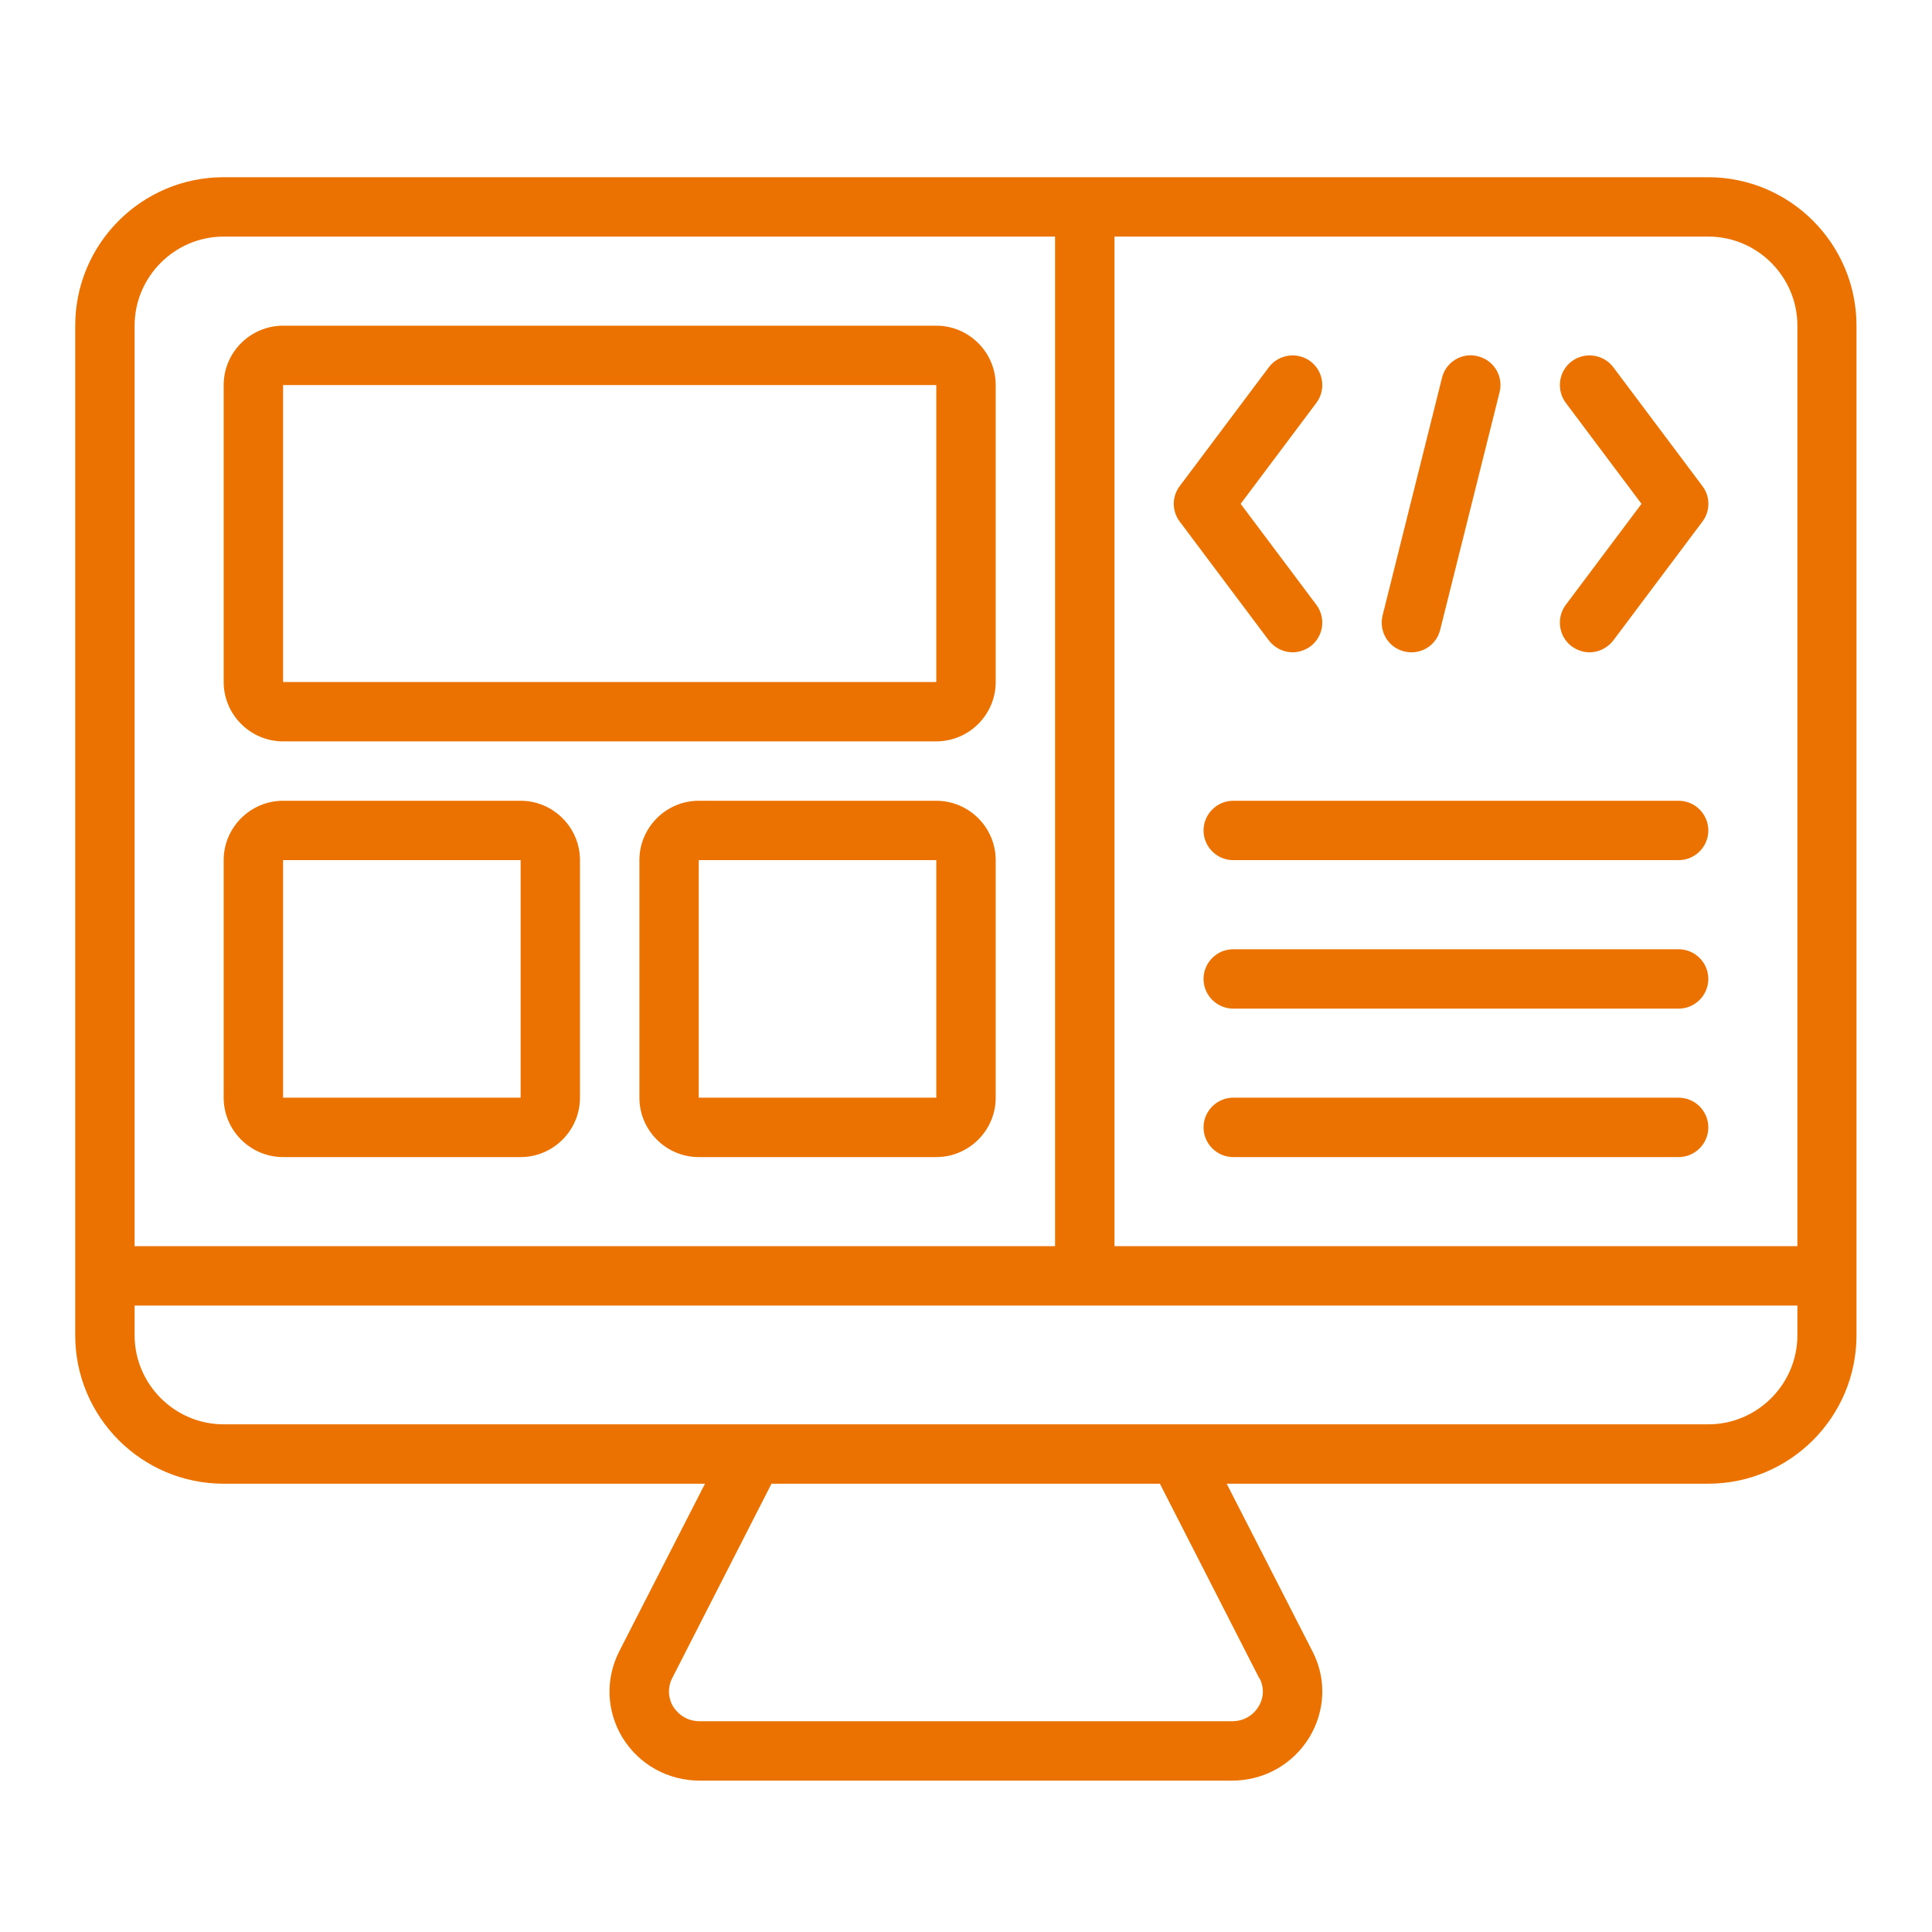
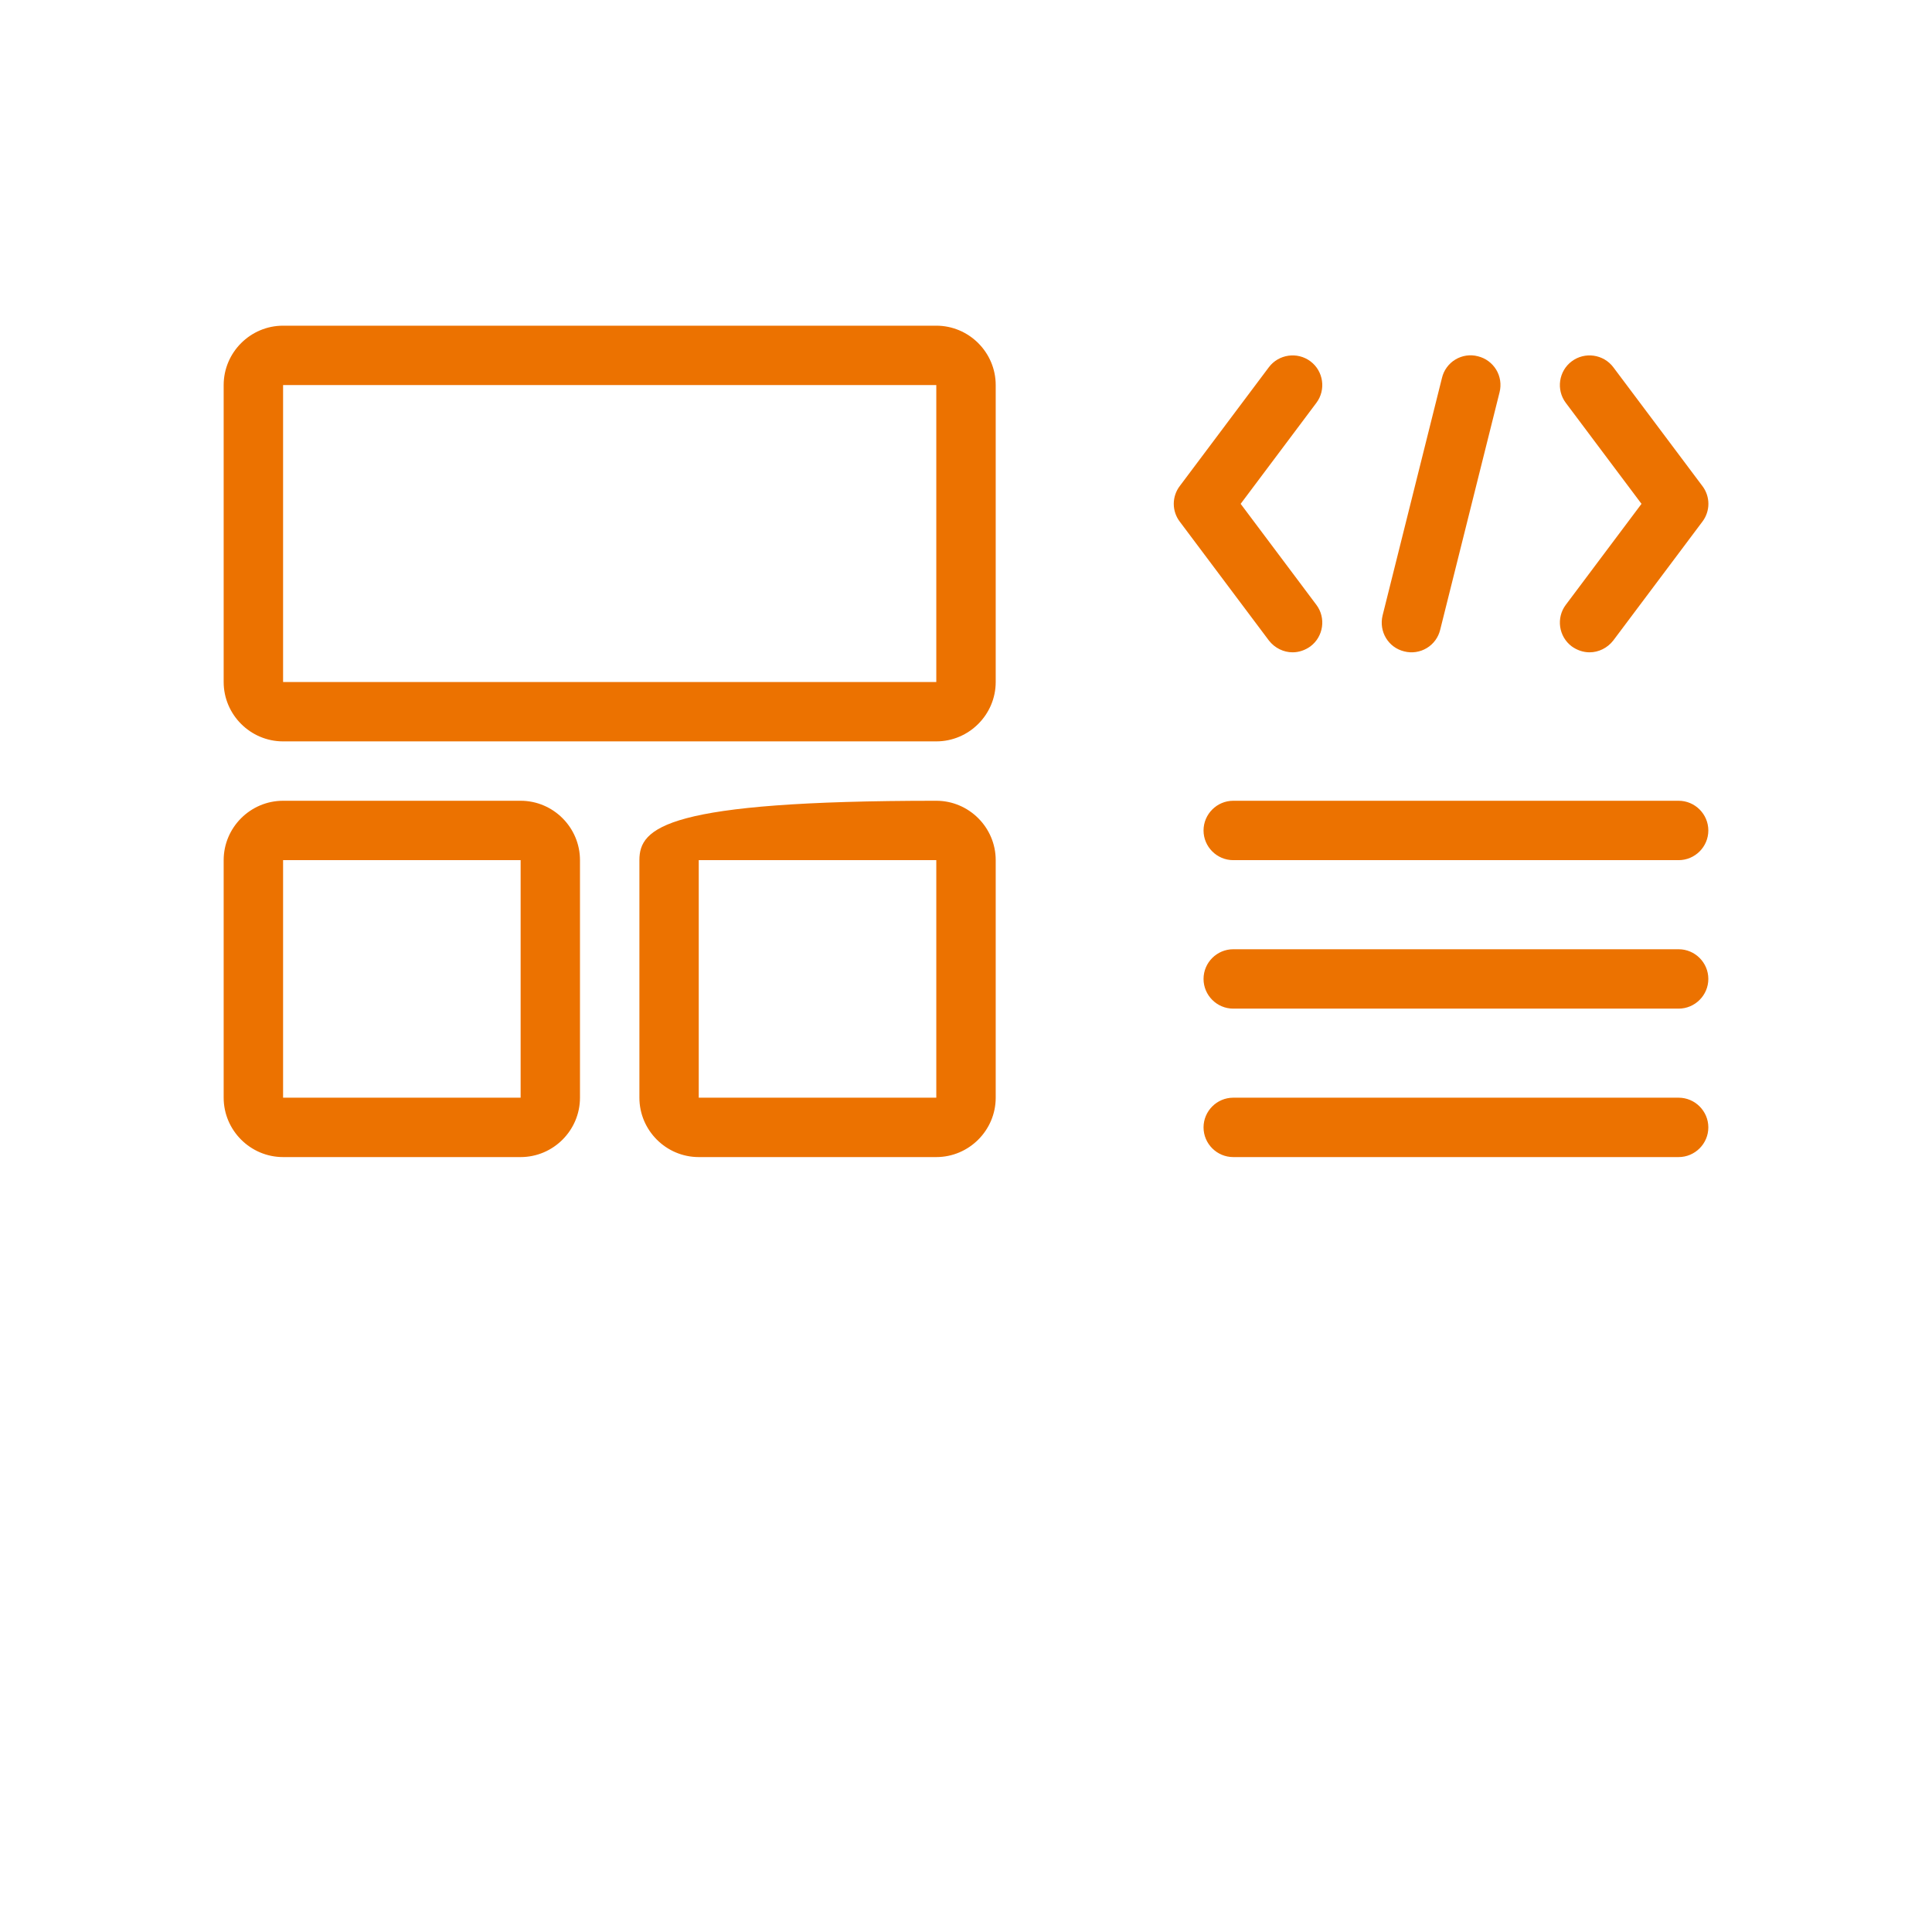
<svg xmlns="http://www.w3.org/2000/svg" width="61" height="61" viewBox="0 0 61 61" fill="none">
-   <path d="M53.938 5.595H7.062C4.475 5.595 2.375 7.695 2.375 10.283V42.158C2.375 44.745 4.475 46.846 7.062 46.846H22.259L19.55 52.142C19.109 53.014 19.147 54.027 19.653 54.861C20.178 55.714 21.087 56.221 22.1 56.221H38.891C39.903 56.221 40.812 55.714 41.337 54.861C41.844 54.027 41.891 53.014 41.441 52.142L38.731 46.846H53.928C56.516 46.846 58.616 44.745 58.616 42.158V10.283C58.616 7.695 56.516 5.595 53.928 5.595H53.938ZM56.75 10.283V39.346H35.188V7.47H53.938C55.484 7.47 56.75 8.736 56.75 10.283ZM7.062 7.47H33.312V39.346H4.25V10.283C4.25 8.736 5.516 7.47 7.062 7.47ZM39.772 52.995C39.978 53.408 39.819 53.755 39.734 53.886C39.65 54.027 39.397 54.346 38.891 54.346H22.1C21.594 54.346 21.341 54.017 21.256 53.886C21.175 53.753 21.129 53.601 21.122 53.446C21.116 53.29 21.149 53.135 21.219 52.995L24.359 46.846H36.622L39.763 52.995H39.772ZM56.75 42.158C56.75 43.705 55.484 44.971 53.938 44.971H7.062C5.516 44.971 4.25 43.705 4.25 42.158V41.221H56.75V42.158Z" fill="#EC7200" />
-   <path d="M8.938 23.408H29.562C30.594 23.408 31.438 22.564 31.438 21.533V12.158C31.438 11.127 30.594 10.283 29.562 10.283H8.938C7.906 10.283 7.062 11.127 7.062 12.158V21.533C7.062 22.564 7.906 23.408 8.938 23.408ZM8.938 12.158H29.562V21.533H8.938V12.158ZM8.938 36.533H16.438C17.469 36.533 18.312 35.689 18.312 34.658V27.158C18.312 26.127 17.469 25.283 16.438 25.283H8.938C7.906 25.283 7.062 26.127 7.062 27.158V34.658C7.062 35.689 7.906 36.533 8.938 36.533ZM8.938 27.158H16.438V34.658H8.938V27.158ZM29.562 25.283H22.062C21.031 25.283 20.188 26.127 20.188 27.158V34.658C20.188 35.689 21.031 36.533 22.062 36.533H29.562C30.594 36.533 31.438 35.689 31.438 34.658V27.158C31.438 26.127 30.594 25.283 29.562 25.283ZM22.062 34.658V27.158H29.562V34.658H22.062ZM53 34.658H38.938C38.422 34.658 38 35.08 38 35.596C38 36.111 38.422 36.533 38.938 36.533H53C53.516 36.533 53.938 36.111 53.938 35.596C53.938 35.08 53.516 34.658 53 34.658ZM53 29.971H38.938C38.422 29.971 38 30.392 38 30.908C38 31.424 38.422 31.846 38.938 31.846H53C53.516 31.846 53.938 31.424 53.938 30.908C53.938 30.392 53.516 29.971 53 29.971ZM53 25.283H38.938C38.422 25.283 38 25.705 38 26.221C38 26.736 38.422 27.158 38.938 27.158H53C53.516 27.158 53.938 26.736 53.938 26.221C53.938 25.705 53.516 25.283 53 25.283ZM49.625 20.408C49.794 20.53 49.991 20.596 50.188 20.596C50.469 20.596 50.75 20.464 50.938 20.221L53.75 16.471C53.873 16.309 53.94 16.111 53.94 15.908C53.94 15.705 53.873 15.507 53.75 15.345L50.938 11.595C50.628 11.183 50.038 11.099 49.625 11.408C49.212 11.717 49.128 12.308 49.438 12.72L51.828 15.908L49.438 19.096C49.128 19.508 49.212 20.099 49.625 20.408ZM37.25 16.471L40.062 20.221C40.25 20.464 40.531 20.596 40.812 20.596C41.009 20.596 41.206 20.53 41.375 20.408C41.788 20.099 41.872 19.508 41.562 19.096L39.172 15.908L41.562 12.72C41.872 12.308 41.788 11.717 41.375 11.408C40.962 11.099 40.372 11.183 40.062 11.595L37.25 15.345C37.127 15.507 37.06 15.705 37.06 15.908C37.06 16.111 37.127 16.309 37.25 16.471ZM44.337 20.567C44.457 20.598 44.581 20.604 44.703 20.586C44.825 20.568 44.942 20.526 45.048 20.462C45.154 20.399 45.245 20.315 45.318 20.215C45.391 20.116 45.443 20.003 45.472 19.883L47.347 12.383C47.377 12.264 47.383 12.139 47.365 12.018C47.347 11.896 47.305 11.779 47.241 11.673C47.177 11.568 47.093 11.476 46.994 11.403C46.895 11.33 46.782 11.278 46.663 11.249C46.543 11.217 46.419 11.21 46.296 11.228C46.174 11.246 46.057 11.288 45.951 11.352C45.845 11.415 45.754 11.5 45.681 11.6C45.608 11.699 45.556 11.813 45.528 11.933L43.653 19.433C43.531 19.939 43.831 20.445 44.337 20.567Z" fill="#EC7200" />
+   <path d="M8.938 23.408H29.562C30.594 23.408 31.438 22.564 31.438 21.533V12.158C31.438 11.127 30.594 10.283 29.562 10.283H8.938C7.906 10.283 7.062 11.127 7.062 12.158V21.533C7.062 22.564 7.906 23.408 8.938 23.408ZM8.938 12.158H29.562V21.533H8.938V12.158ZM8.938 36.533H16.438C17.469 36.533 18.312 35.689 18.312 34.658V27.158C18.312 26.127 17.469 25.283 16.438 25.283H8.938C7.906 25.283 7.062 26.127 7.062 27.158V34.658C7.062 35.689 7.906 36.533 8.938 36.533ZM8.938 27.158H16.438V34.658H8.938V27.158ZM29.562 25.283C21.031 25.283 20.188 26.127 20.188 27.158V34.658C20.188 35.689 21.031 36.533 22.062 36.533H29.562C30.594 36.533 31.438 35.689 31.438 34.658V27.158C31.438 26.127 30.594 25.283 29.562 25.283ZM22.062 34.658V27.158H29.562V34.658H22.062ZM53 34.658H38.938C38.422 34.658 38 35.08 38 35.596C38 36.111 38.422 36.533 38.938 36.533H53C53.516 36.533 53.938 36.111 53.938 35.596C53.938 35.08 53.516 34.658 53 34.658ZM53 29.971H38.938C38.422 29.971 38 30.392 38 30.908C38 31.424 38.422 31.846 38.938 31.846H53C53.516 31.846 53.938 31.424 53.938 30.908C53.938 30.392 53.516 29.971 53 29.971ZM53 25.283H38.938C38.422 25.283 38 25.705 38 26.221C38 26.736 38.422 27.158 38.938 27.158H53C53.516 27.158 53.938 26.736 53.938 26.221C53.938 25.705 53.516 25.283 53 25.283ZM49.625 20.408C49.794 20.53 49.991 20.596 50.188 20.596C50.469 20.596 50.75 20.464 50.938 20.221L53.75 16.471C53.873 16.309 53.94 16.111 53.94 15.908C53.94 15.705 53.873 15.507 53.75 15.345L50.938 11.595C50.628 11.183 50.038 11.099 49.625 11.408C49.212 11.717 49.128 12.308 49.438 12.72L51.828 15.908L49.438 19.096C49.128 19.508 49.212 20.099 49.625 20.408ZM37.25 16.471L40.062 20.221C40.25 20.464 40.531 20.596 40.812 20.596C41.009 20.596 41.206 20.53 41.375 20.408C41.788 20.099 41.872 19.508 41.562 19.096L39.172 15.908L41.562 12.72C41.872 12.308 41.788 11.717 41.375 11.408C40.962 11.099 40.372 11.183 40.062 11.595L37.25 15.345C37.127 15.507 37.06 15.705 37.06 15.908C37.06 16.111 37.127 16.309 37.25 16.471ZM44.337 20.567C44.457 20.598 44.581 20.604 44.703 20.586C44.825 20.568 44.942 20.526 45.048 20.462C45.154 20.399 45.245 20.315 45.318 20.215C45.391 20.116 45.443 20.003 45.472 19.883L47.347 12.383C47.377 12.264 47.383 12.139 47.365 12.018C47.347 11.896 47.305 11.779 47.241 11.673C47.177 11.568 47.093 11.476 46.994 11.403C46.895 11.33 46.782 11.278 46.663 11.249C46.543 11.217 46.419 11.21 46.296 11.228C46.174 11.246 46.057 11.288 45.951 11.352C45.845 11.415 45.754 11.5 45.681 11.6C45.608 11.699 45.556 11.813 45.528 11.933L43.653 19.433C43.531 19.939 43.831 20.445 44.337 20.567Z" fill="#EC7200" />
</svg>